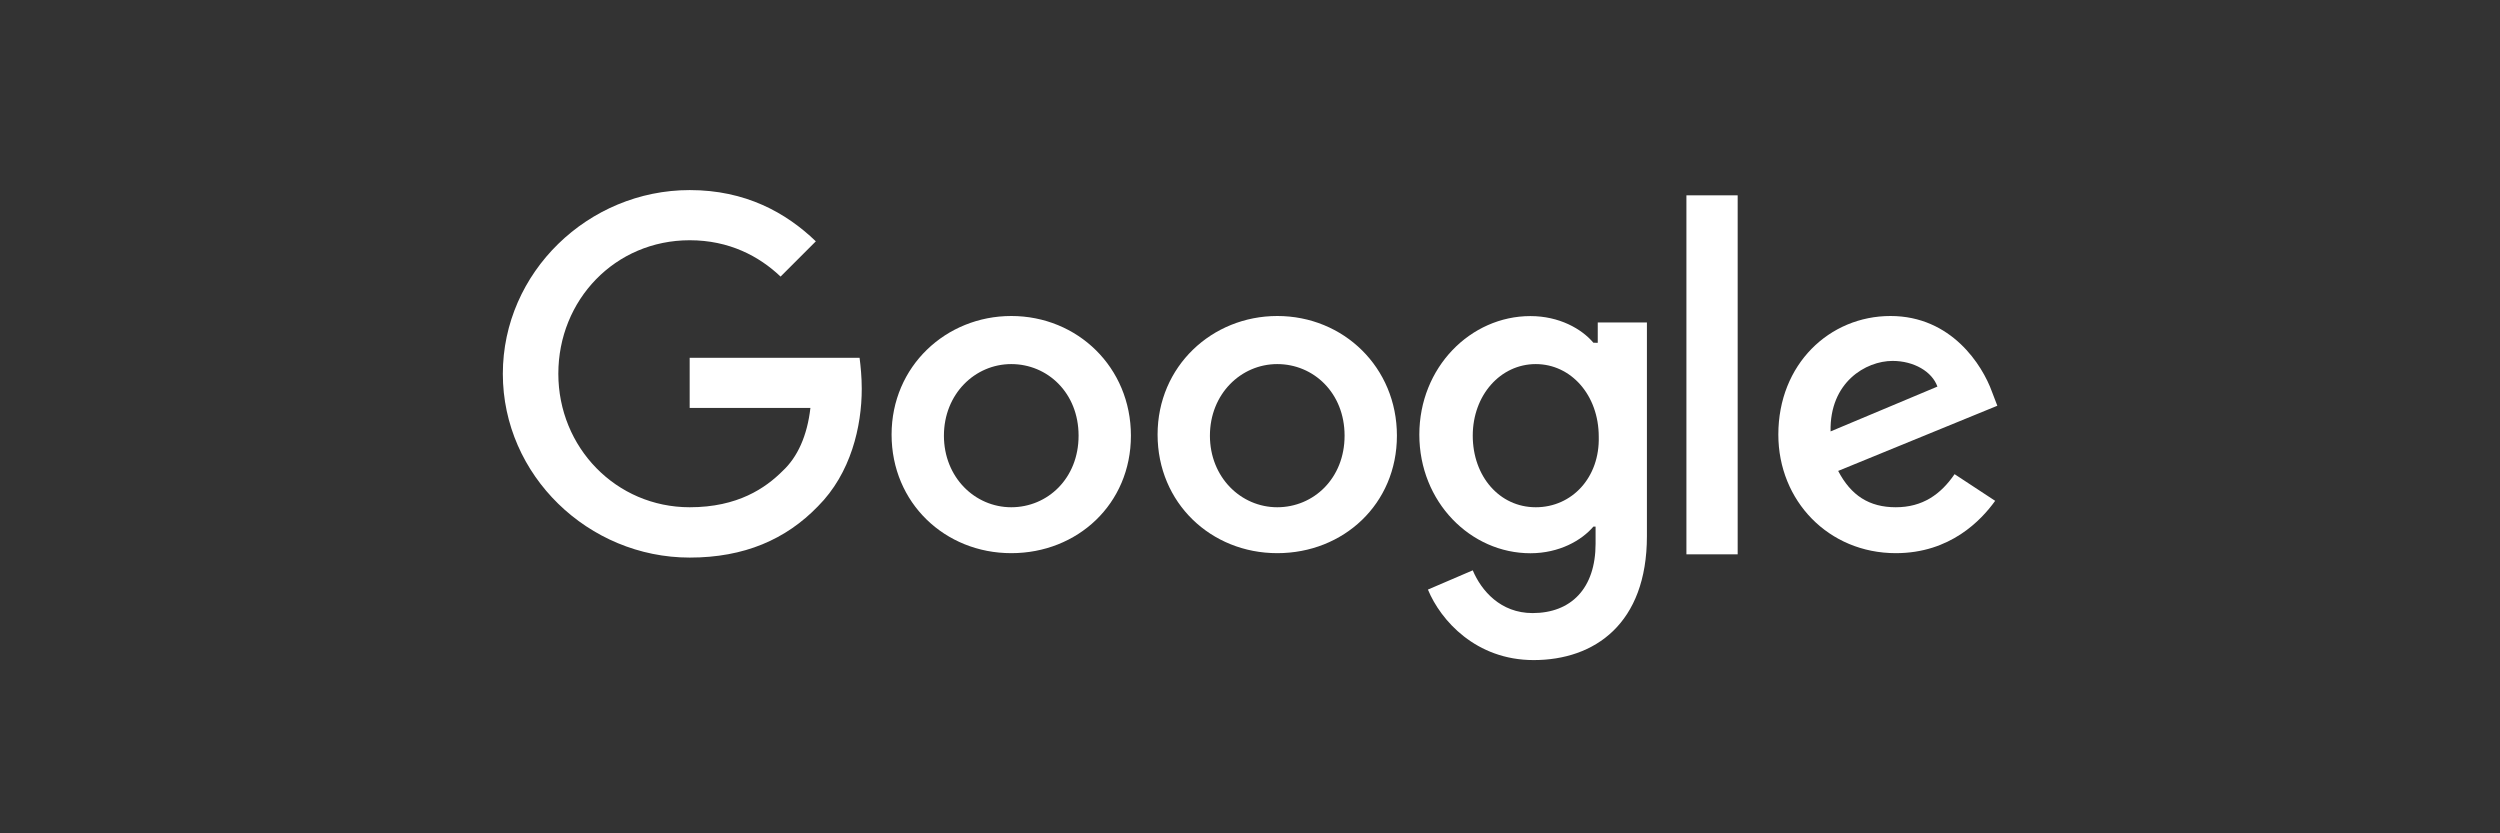
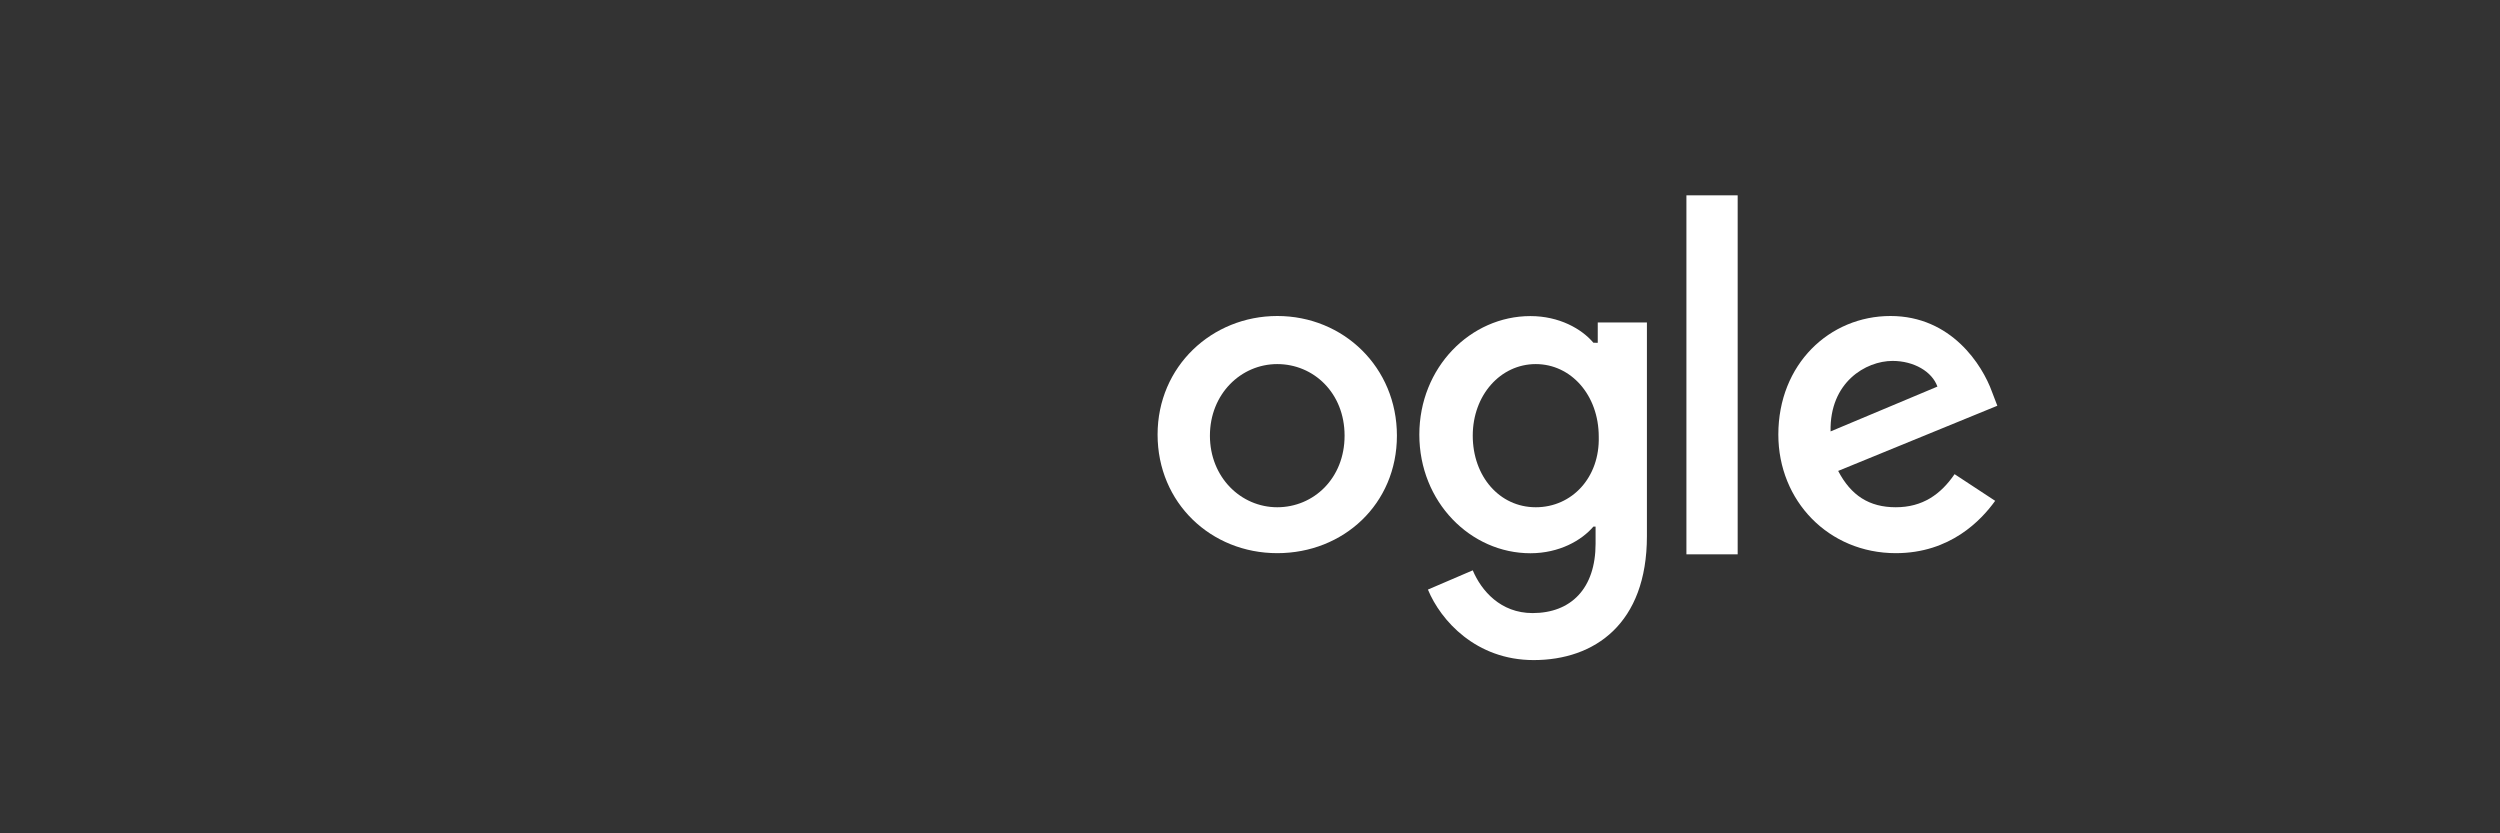
<svg xmlns="http://www.w3.org/2000/svg" id="Layer_2" viewBox="0 0 300 100">
  <rect x="0" y="0" width="300" height="100" fill="#333333" stroke="none" />
  <defs>
    <style>.cls-1{fill:#fff;}</style>
  </defs>
-   <path class="cls-1" d="M82.76,42.92v6.03h14.49c-.38,3.33-1.54,5.9-3.33,7.56-2.05,2.05-5.38,4.36-11.15,4.36-8.85,0-15.77-7.18-15.77-16.02s6.79-16.02,15.77-16.02c4.74,0,8.33,1.92,10.9,4.36l4.23-4.23c-3.59-3.46-8.46-6.15-15.13-6.15-12.18,0-22.43,9.87-22.43,22.05s10.26,22.05,22.43,22.05c6.54,0,11.54-2.18,15.38-6.15,3.97-3.97,5.26-9.61,5.26-14.1,0-1.41-.13-2.69-.26-3.72,0,0-20.38,0-20.38,0Z" />
-   <path class="cls-1" d="M121.35,37.92c-7.82,0-14.36,6.03-14.36,14.23s6.41,14.23,14.36,14.23,14.36-5.9,14.36-14.1-6.41-14.36-14.36-14.36ZM121.35,60.87c-4.36,0-8.08-3.59-8.08-8.59s3.72-8.59,8.08-8.59,8.08,3.46,8.08,8.59-3.72,8.59-8.08,8.59Z" />
  <path class="cls-1" d="M191.47,41.13h-.26c-1.41-1.67-4.1-3.2-7.56-3.2-7.18,0-13.33,6.15-13.33,14.23s6.15,14.23,13.33,14.23c3.46,0,6.15-1.54,7.56-3.2h.26v2.05c0,5.38-2.95,8.33-7.56,8.33-3.85,0-6.15-2.69-7.18-5.13l-5.38,2.31c1.54,3.72,5.77,8.46,12.69,8.46,7.31,0,13.59-4.36,13.59-14.87v-25.64h-5.9v2.44s-.26,0-.26,0ZM184.29,60.87c-4.36,0-7.56-3.72-7.56-8.59s3.33-8.59,7.56-8.59,7.56,3.72,7.56,8.72c.13,4.87-3.2,8.46-7.56,8.46Z" />
  <path class="cls-1" d="M153.27,37.92c-7.82,0-14.36,6.03-14.36,14.23s6.41,14.23,14.36,14.23,14.36-5.9,14.36-14.1-6.41-14.36-14.36-14.36ZM153.27,60.87c-4.36,0-8.08-3.59-8.08-8.59s3.72-8.59,8.08-8.59,8.08,3.46,8.08,8.59-3.72,8.59-8.08,8.59Z" />
  <path class="cls-1" d="M202.37,23.44h6.15v43.08h-6.15V23.44Z" />
  <path class="cls-1" d="M227.5,60.87c-3.2,0-5.38-1.41-6.92-4.36l19.1-7.82-.64-1.67c-1.15-3.2-4.87-9.1-12.18-9.1s-13.46,5.77-13.46,14.23c0,7.95,6.03,14.23,14.1,14.23,6.54,0,10.26-3.97,11.92-6.28l-4.87-3.2c-1.67,2.44-3.85,3.97-7.05,3.97h0ZM227.11,43.31c2.56,0,4.74,1.28,5.38,3.08l-12.82,5.38c-.13-5.9,4.23-8.46,7.44-8.46Z" />
</svg>